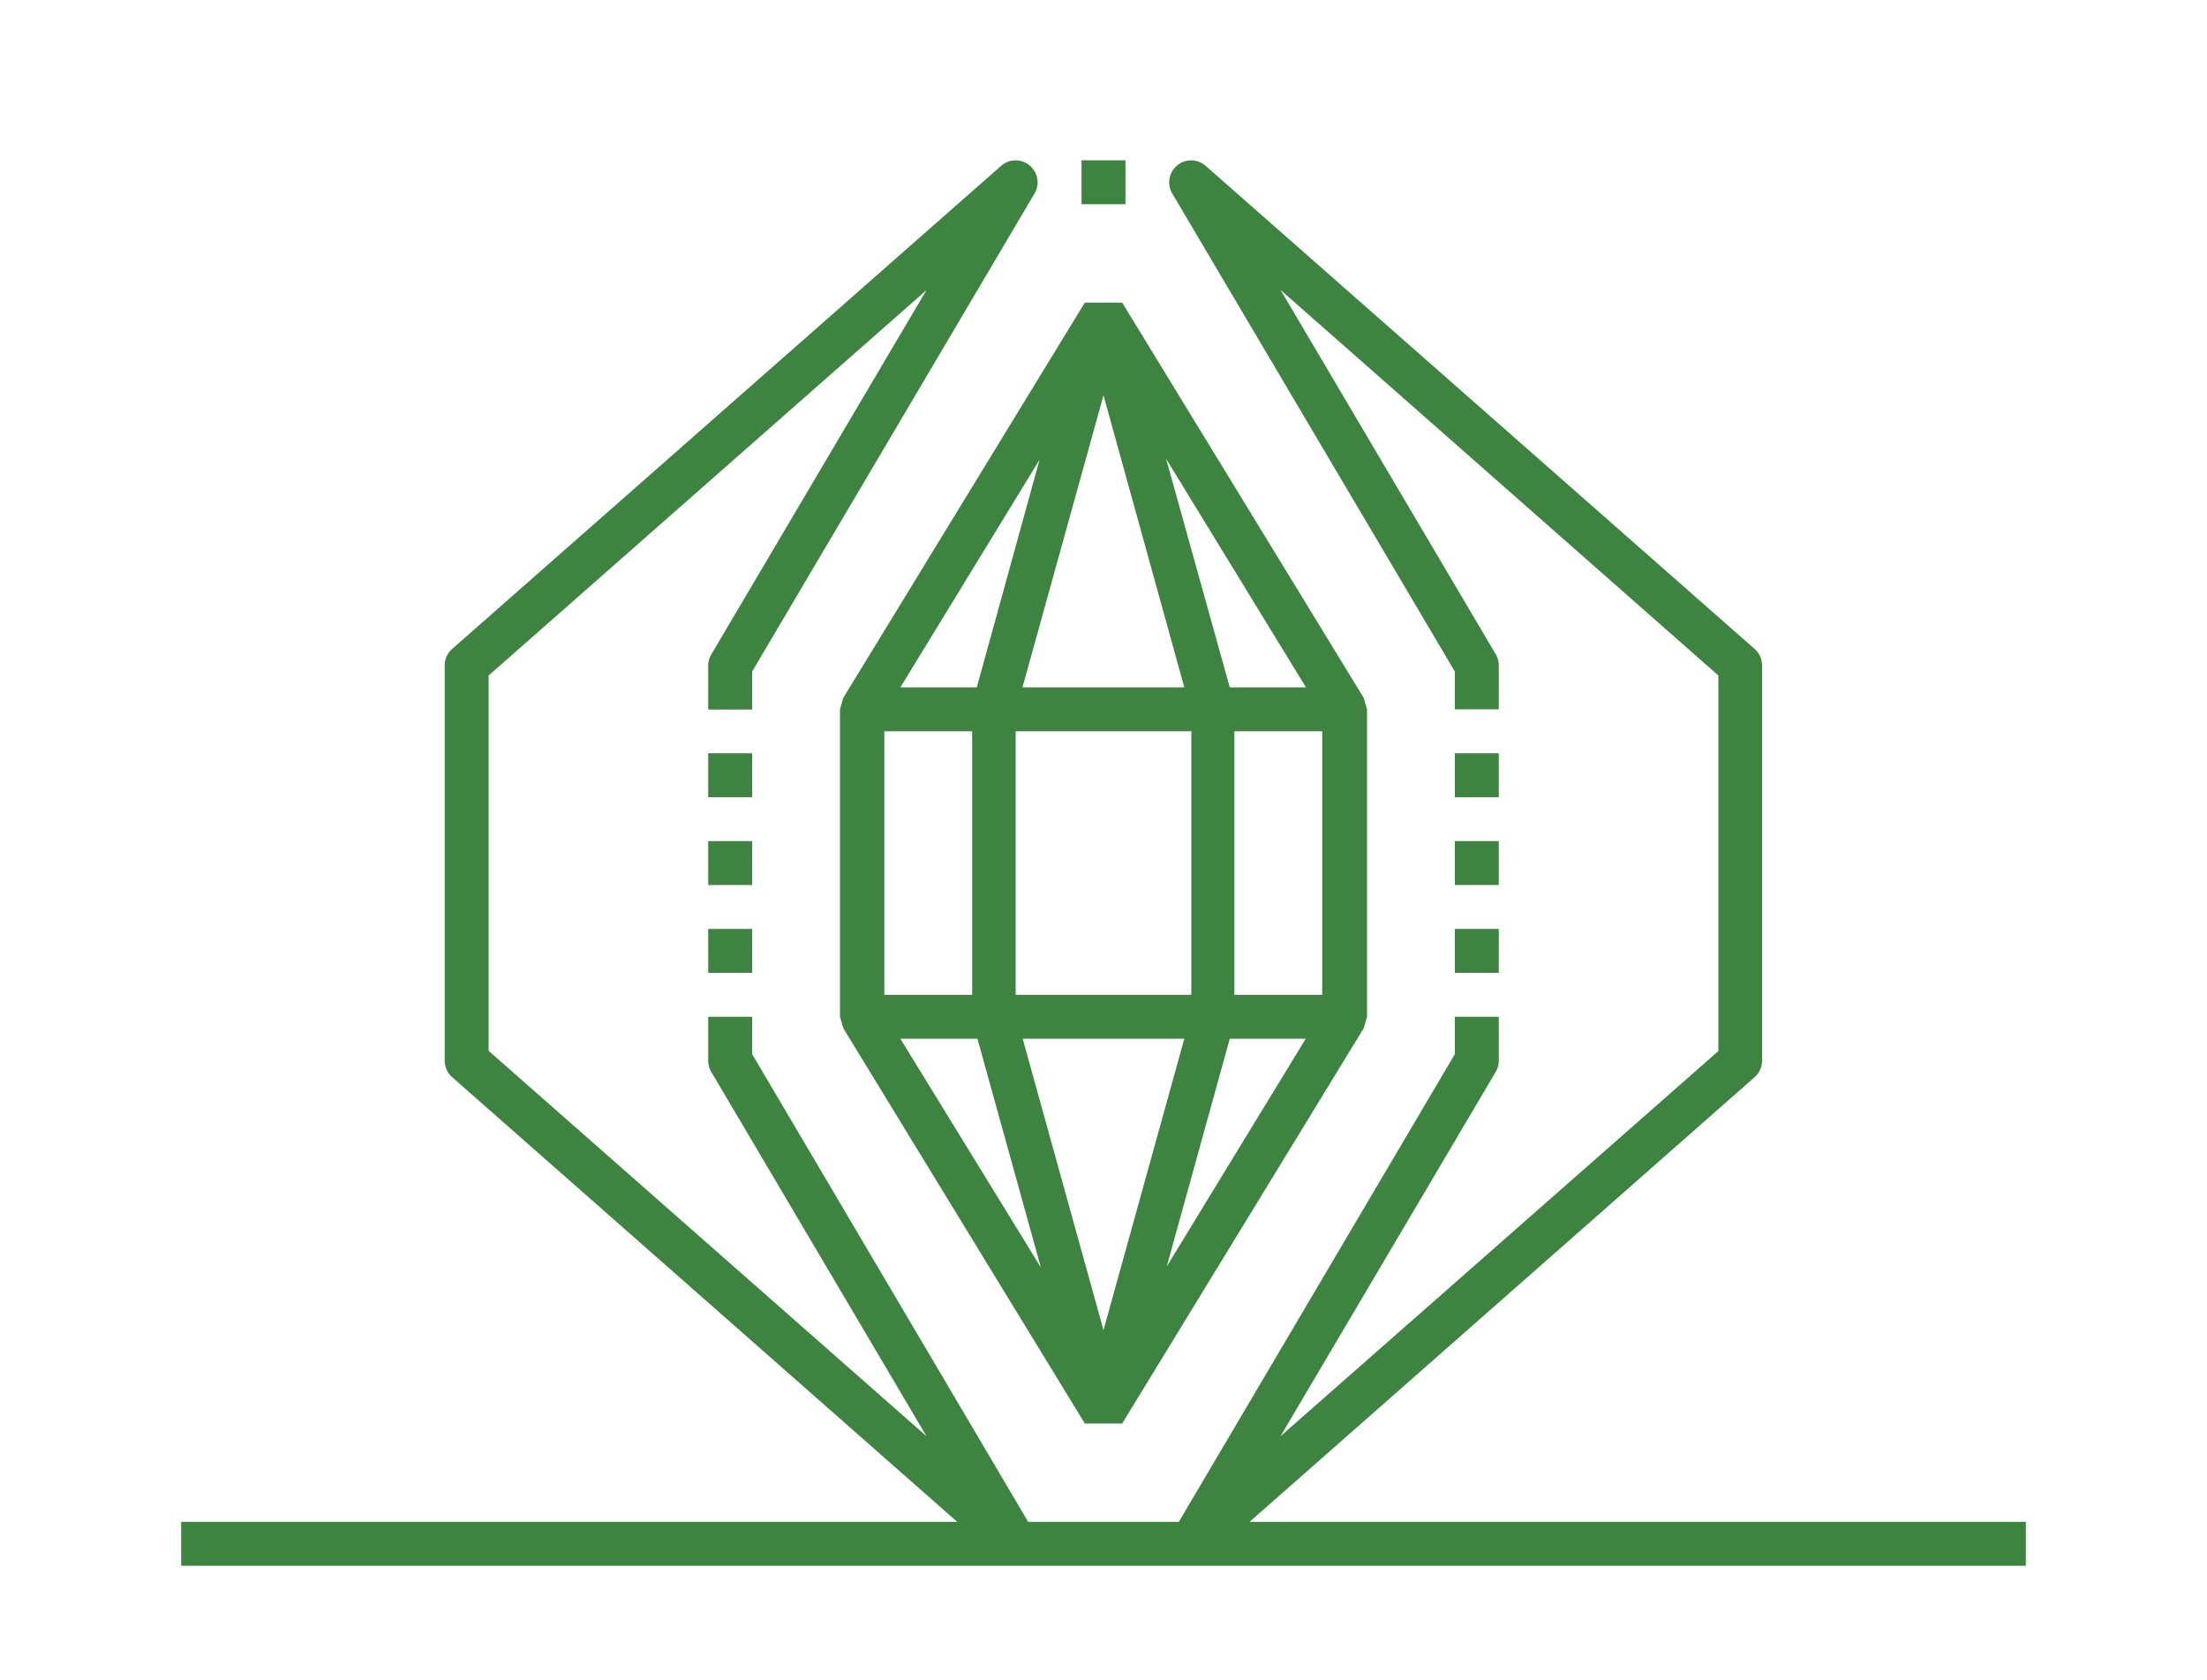
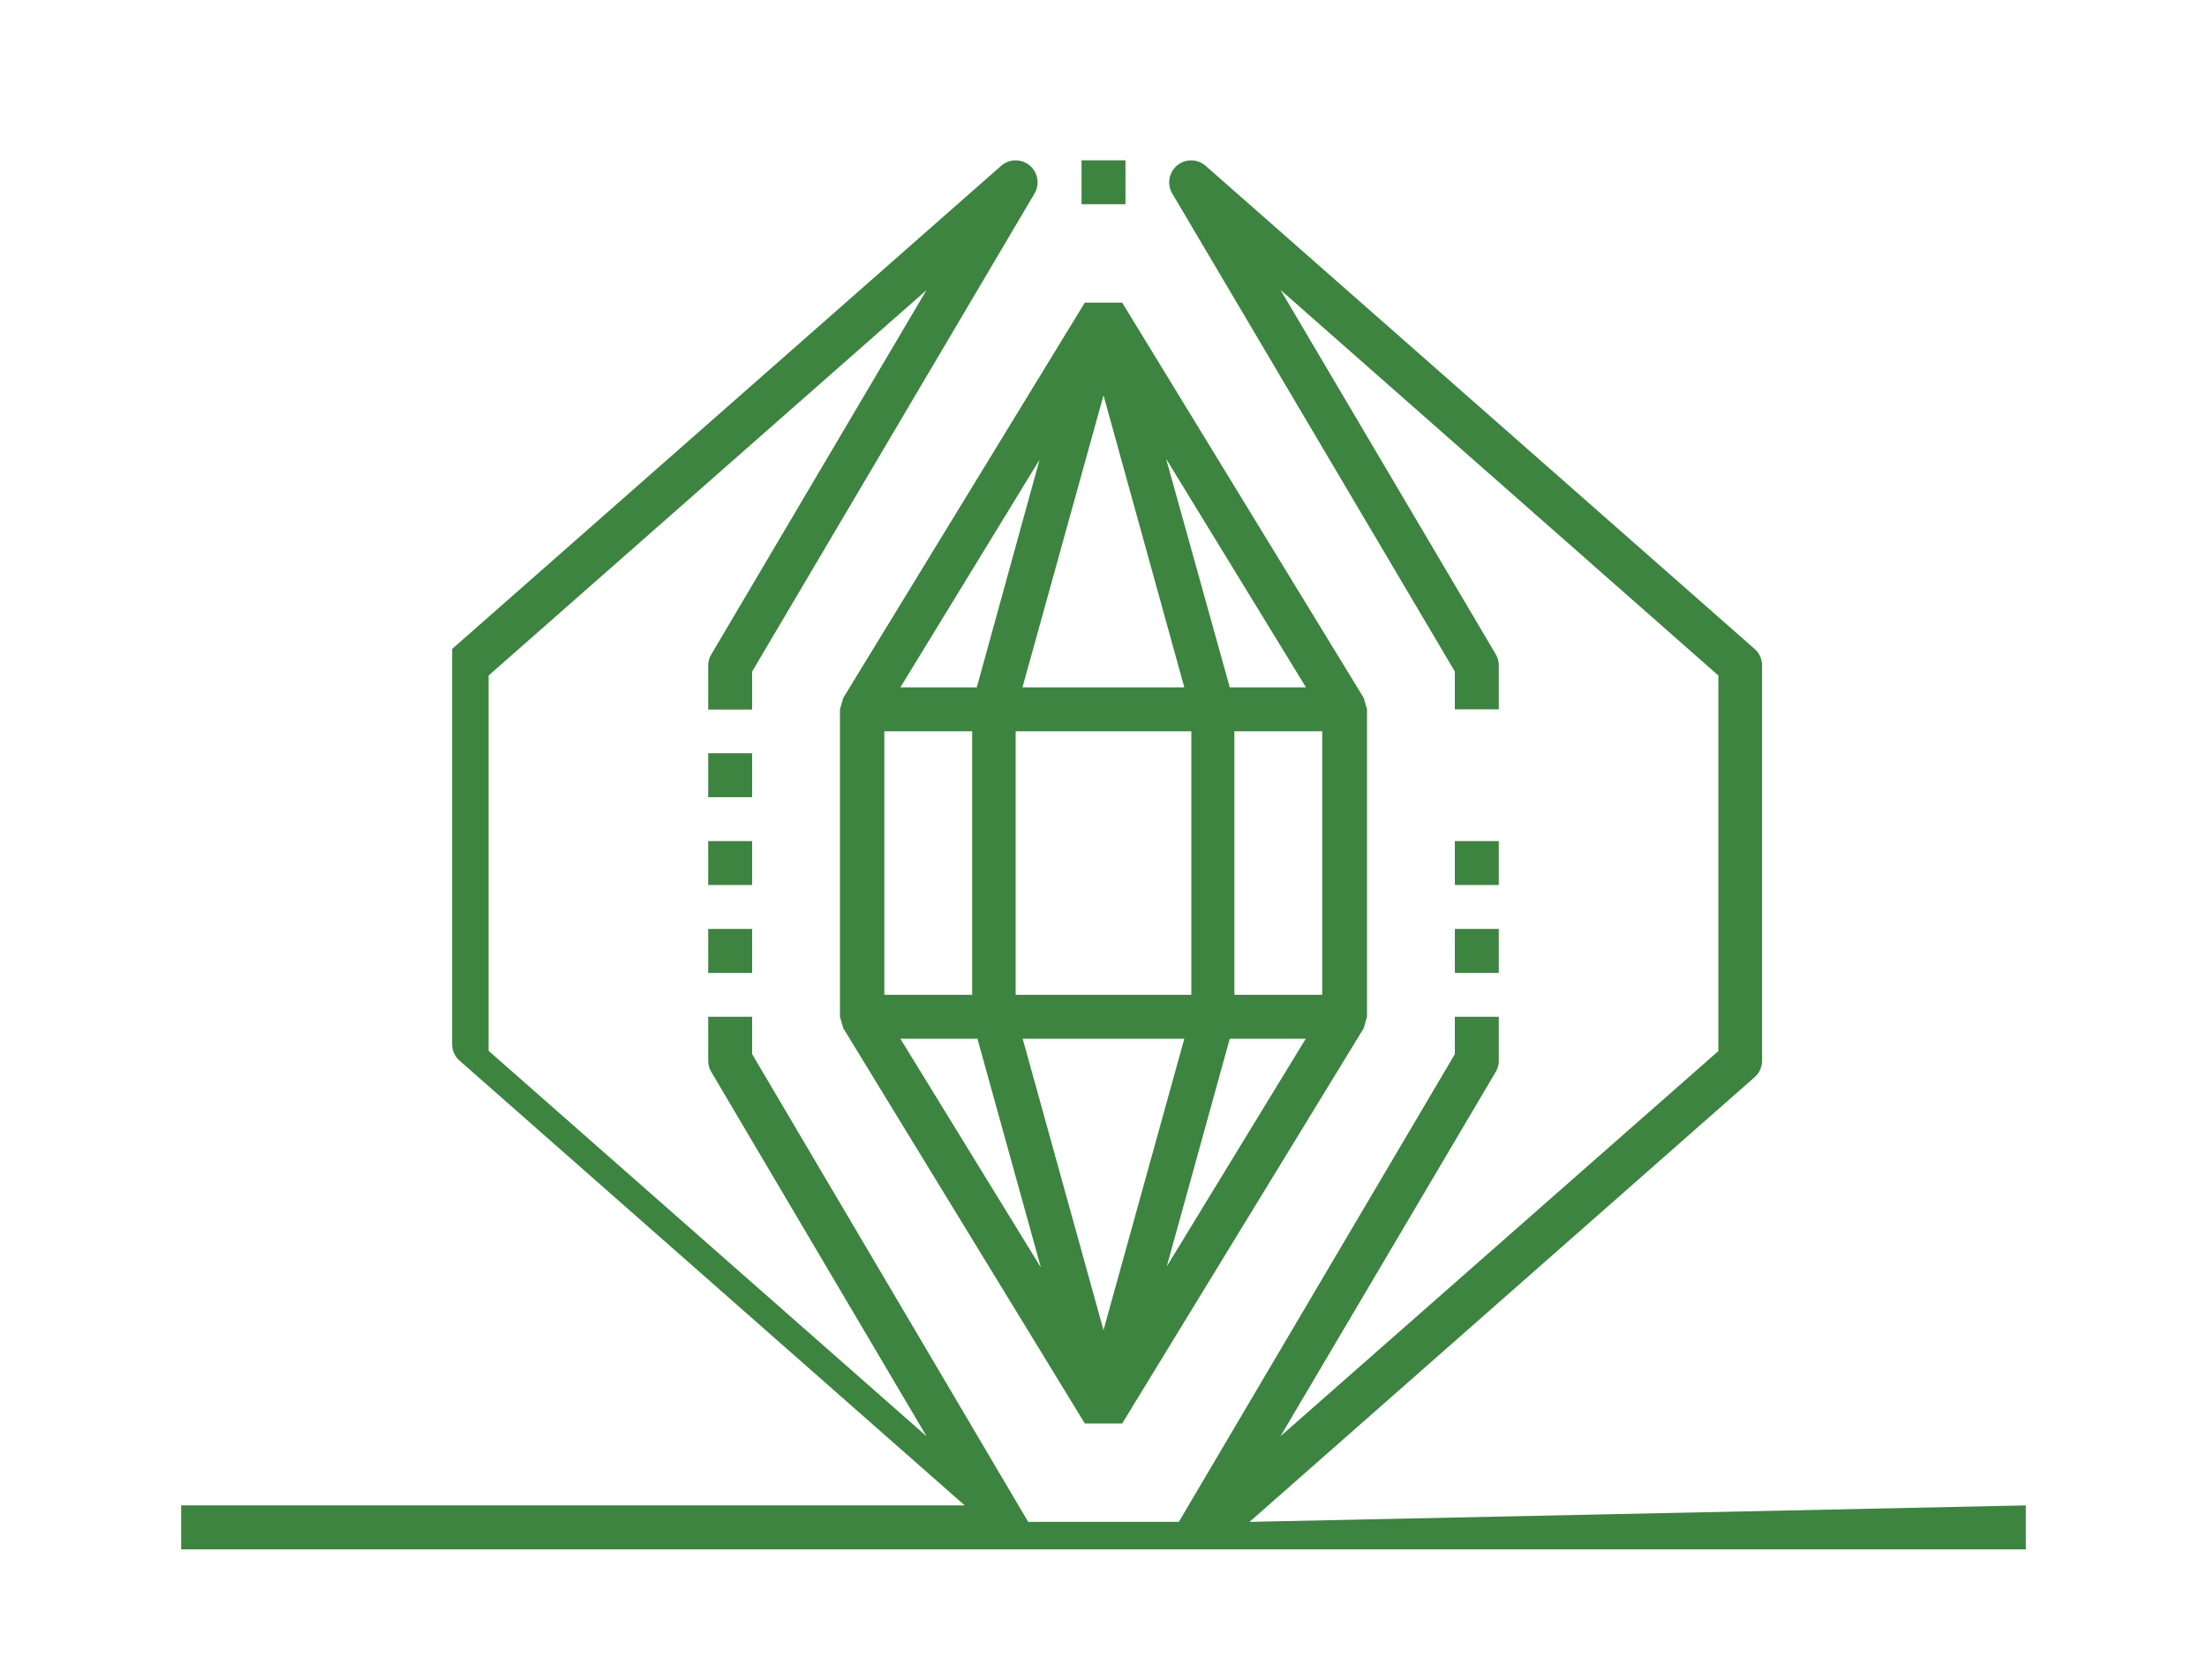
<svg xmlns="http://www.w3.org/2000/svg" id="Layer_1" data-name="Layer 1" viewBox="0 0 100.5 76.5">
  <defs>
    <style>.cls-1{fill:#3c843f;}</style>
  </defs>
  <title>Artboard 1 copy 15</title>
  <path class="cls-1" d="M49.4,13.78l-11,18-.15.52v14l.15.52,11,18H51.1l11-18,.15-.52v-14l-.15-.52-11-18ZM46.25,45.3v-12h8v12Zm7.68,2L50.25,60.57,46.57,47.3Zm-7.37-16L50.25,18,53.93,31.3Zm-2.08,0H41l6.34-10.37Zm-.21,2,0,12h-4v-12Zm.24,14L47.4,57.72,41,47.3ZM56,47.3h3.46L53.13,57.67Zm.21-2,0-12h4v12ZM56,31.3,53.1,20.89,59.47,31.3Z" />
  <rect class="cls-1" x="32.25" y="38.3" width="2" height="2" />
  <rect class="cls-1" x="32.25" y="42.3" width="2" height="2" />
  <rect class="cls-1" x="32.25" y="34.3" width="2" height="2" />
  <rect class="cls-1" x="66.25" y="38.3" width="2" height="2" />
-   <rect class="cls-1" x="66.25" y="34.3" width="2" height="2" />
  <rect class="cls-1" x="66.25" y="42.3" width="2" height="2" />
  <rect class="cls-1" x="49.25" y="7.3" width="2" height="2" />
-   <path class="cls-1" d="M56.9,69.3l23-20.25a1,1,0,0,0,.34-.75v-18a1,1,0,0,0-.34-.75l-25-22a1,1,0,0,0-1.52,1.26L66.25,30.58V32.3h2v-2a1,1,0,0,0-.14-.51l-9.8-16.59L78.25,30.76v17.1L58.31,65.4l9.8-16.59a1,1,0,0,0,.14-.51v-2h-2V48L53.68,69.3H46.82L34.25,48V46.3h-2v2a1,1,0,0,0,.14.51l9.8,16.59L22.25,47.85V30.76L42.19,13.21l-9.8,16.59a1,1,0,0,0-.14.51v2h2V30.58L47.11,8.81a1,1,0,0,0-1.52-1.26l-25,22a1,1,0,0,0-.34.75v18a1,1,0,0,0,.34.75l23,20.25H8.25v2h84v-2Z" />
+   <path class="cls-1" d="M56.9,69.3l23-20.25a1,1,0,0,0,.34-.75v-18a1,1,0,0,0-.34-.75l-25-22a1,1,0,0,0-1.52,1.26L66.25,30.58V32.3h2v-2a1,1,0,0,0-.14-.51l-9.8-16.59L78.25,30.76v17.1L58.31,65.4l9.8-16.59a1,1,0,0,0,.14-.51v-2h-2V48L53.68,69.3H46.82L34.25,48V46.3h-2v2a1,1,0,0,0,.14.51l9.8,16.59L22.25,47.85V30.76L42.19,13.21l-9.8,16.59a1,1,0,0,0-.14.51v2h2V30.58L47.11,8.81a1,1,0,0,0-1.52-1.26l-25,22v18a1,1,0,0,0,.34.75l23,20.25H8.25v2h84v-2Z" />
</svg>